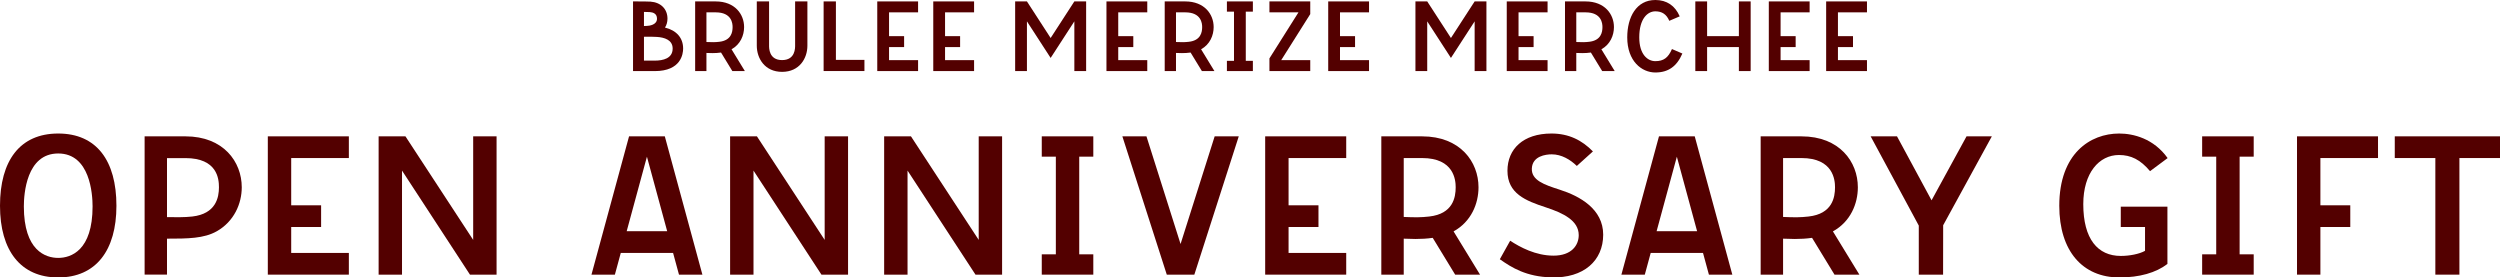
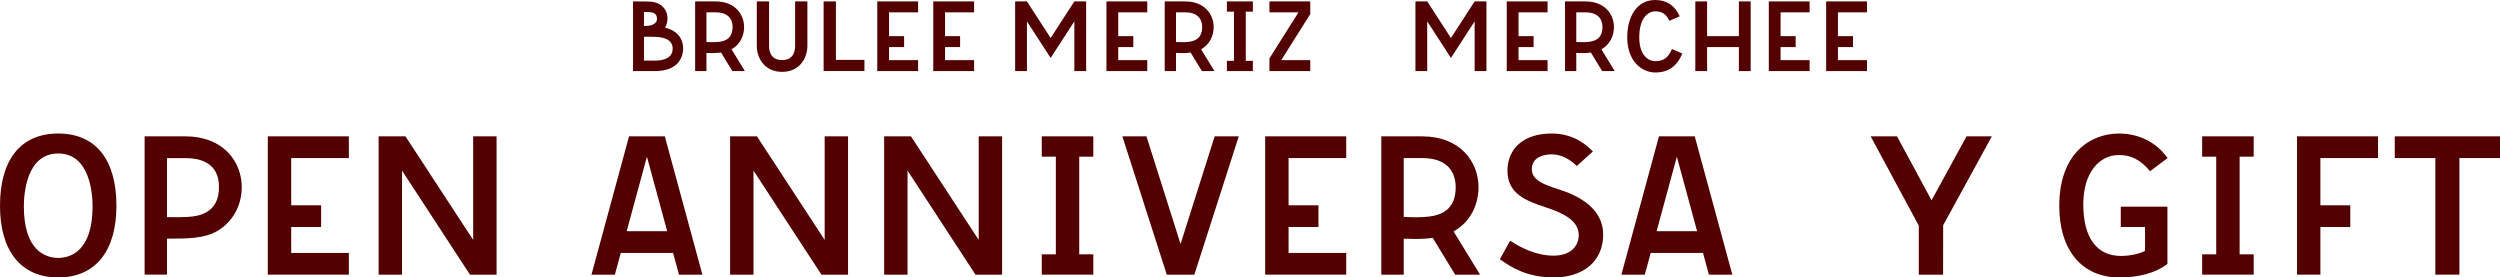
<svg xmlns="http://www.w3.org/2000/svg" id="_レイヤー_1" data-name="レイヤー_1" version="1.1" viewBox="0 0 774.124 85.912">
  <g>
    <polygon points="379.911 .439 379.911 3.606 382.107 3.606 382.107 18.839 379.911 18.839 379.911 22.007 387.951 22.007 387.951 18.839 385.755 18.839 385.755 3.606 387.951 3.606 387.951 .439 379.911 .439" style="fill: #530000;" />
    <polygon points="393.08 3.824 402.071 3.824 393.08 18.081 393.08 22.007 405.719 22.007 405.719 18.622 396.728 18.622 405.719 4.364 405.719 .439 393.08 .439 393.08 3.824" style="fill: #530000;" />
    <path d="M230.409,8.38c0-3.952-2.84-7.939-8.794-7.939l-6.364-.001v21.567h3.495v-5.611c.743.031,1.261.049,1.836.049.868,0,1.794-.047,2.685-.177l3.5,5.739h3.879l-4.127-6.747c2.75-1.515,3.889-4.32,3.889-6.88ZM218.747,13.01V3.825h2.868c4.986,0,5.234,3.454,5.234,4.555,0,1.577-.414,4.146-4.129,4.563-1.272.143-2.13.145-3.972.067Z" style="fill: #530000;" />
    <path d="M499.758,8.38c0-3.952-2.84-7.939-8.794-7.939l-6.364-.001v21.567h3.495v-5.611c.743.031,1.261.049,1.836.049.868,0,1.794-.047,2.685-.177l3.5,5.739h3.879l-4.127-6.747c2.75-1.515,3.889-4.32,3.889-6.88ZM488.096,13.01V3.825h2.868c4.986,0,5.234,3.454,5.234,4.555,0,1.577-.414,4.146-4.129,4.563-1.272.143-2.13.145-3.972.067Z" style="fill: #530000;" />
    <polygon points="258.837 .439 255.033 .439 255.033 21.997 267.671 21.997 267.671 18.543 258.837 18.543 258.837 .439" style="fill: #530000;" />
    <polygon points="284.284 22.007 284.284 18.622 275.293 18.622 275.293 14.579 279.957 14.579 279.957 11.194 275.293 11.194 275.293 3.824 284.284 3.824 284.284 .44 271.645 .44 271.645 22.007 284.284 22.007" style="fill: #530000;" />
    <polygon points="301.624 22.007 301.624 18.622 292.634 18.622 292.634 14.579 297.297 14.579 297.297 11.194 292.634 11.194 292.634 3.824 301.624 3.824 301.624 .44 288.986 .44 288.986 22.007 301.624 22.007" style="fill: #530000;" />
    <polygon points="479.203 22.007 479.203 18.622 470.212 18.622 470.212 14.579 474.876 14.579 474.876 11.194 470.212 11.194 470.212 3.824 479.203 3.824 479.203 .44 466.565 .44 466.565 22.007 479.203 22.007" style="fill: #530000;" />
    <polygon points="560.349 22.007 560.349 18.622 551.358 18.622 551.358 14.579 556.022 14.579 556.022 11.194 551.358 11.194 551.358 3.824 560.349 3.824 560.349 .44 547.71 .44 547.71 22.007 560.349 22.007" style="fill: #530000;" />
    <polygon points="578.108 22.007 578.108 18.622 569.117 18.622 569.117 14.579 573.781 14.579 573.781 11.194 569.117 11.194 569.117 3.824 578.108 3.824 578.108 .44 565.469 .44 565.469 22.007 578.108 22.007" style="fill: #530000;" />
    <path d="M202.748,22.015c8.151,0,8.784-5.348,8.784-6.987,0-3.307-2.063-5.627-5.62-6.489.499-.789.772-1.719.772-2.762,0-2.981-2.064-5.05-5.257-5.273-.716-.05-1.378-.057-2.024-.058l-3.386-.007v21.567l6.732.009ZM208.288,15.028c0,3.094-3.012,3.743-5.539,3.743h-3.345v-7.385c1.635-.038,2.915-.022,4.021.048,2.219.141,4.863.879,4.863,3.594ZM201.202,3.74c1.021.071,2.238.482,2.238,2.037,0,1.926-2.307,2.222-3.299,2.26-.213.008-.467.011-.738.011V3.69c.594.001,1.182.007,1.799.051Z" style="fill: #530000;" />
    <path d="M250.01,14.146V.439h-3.804v13.629c0,.766.08,4.537-4.031,4.537s-4.031-3.77-4.031-4.537V.439h-3.804v13.707c0,3.904,2.452,8.105,7.835,8.105s7.835-4.201,7.835-8.105Z" style="fill: #530000;" />
    <path d="M512.579,18.937c-2.408,0-4.982-2.089-4.982-7.355,0-5.795,2.573-8.073,4.982-8.073,2.086,0,3.457.933,4.316,2.937l3.225-1.381c-1.419-3.314-4.027-5.065-7.541-5.065-5.865,0-8.704,5.295-8.704,11.582,0,7.358,4.478,10.864,8.704,10.864,3.983,0,6.641-1.865,8.366-5.87l-3.223-1.388c-1.161,2.697-2.603,3.748-5.143,3.748Z" style="fill: #530000;" />
    <polygon points="538.443 .439 538.443 11.191 528.604 11.191 528.604 .439 524.956 .439 524.956 22.007 528.604 22.007 528.604 14.576 538.443 14.576 538.443 22.007 542.091 22.007 542.091 .439 538.443 .439" style="fill: #530000;" />
    <polygon points="449.281 11.768 441.939 .439 438.29 .439 438.29 22.007 441.939 22.007 441.939 6.611 449.281 17.94 456.622 6.611 456.622 22.007 460.271 22.007 460.271 .439 456.622 .439 449.281 11.768" style="fill: #530000;" />
    <path d="M375.808,8.38c0-3.952-2.84-7.939-8.794-7.939l-6.364-.001v21.567h3.495v-5.611c.743.031,1.261.049,1.836.049.868,0,1.794-.047,2.685-.177l3.5,5.739h3.879l-4.127-6.747c2.75-1.515,3.889-4.32,3.889-6.88ZM364.147,13.01V3.825h2.868c4.986,0,5.234,3.454,5.234,4.555,0,1.577-.414,4.146-4.129,4.563-1.272.143-2.13.145-3.972.067Z" style="fill: #530000;" />
    <polygon points="355.253 22.007 355.253 18.622 346.262 18.622 346.262 14.579 350.926 14.579 350.926 11.194 346.262 11.194 346.262 3.824 355.253 3.824 355.253 .44 342.615 .44 342.615 22.007 355.253 22.007" style="fill: #530000;" />
-     <polygon points="423.92 22.007 423.92 18.622 414.929 18.622 414.929 14.579 419.592 14.579 419.592 11.194 414.929 11.194 414.929 3.824 423.92 3.824 423.92 .44 411.281 .44 411.281 22.007 423.92 22.007" style="fill: #530000;" />
    <polygon points="325.331 11.768 317.989 .439 314.34 .439 314.34 22.007 317.989 22.007 317.989 6.611 325.331 17.94 332.672 6.611 332.672 22.007 336.321 22.007 336.321 .439 332.672 .439 325.331 11.768" style="fill: #530000;" />
  </g>
  <g>
-     <path d="M575.283,57.985c0-7.846-5.638-15.763-17.46-15.763l-12.635-.003v42.822h6.94v-11.14c1.475.061,2.504.097,3.645.097,1.723,0,3.562-.092,5.331-.351l6.95,11.395h7.702l-8.194-13.396c5.46-3.008,7.721-8.577,7.721-13.66ZM552.128,67.178v-18.237h5.695c9.901,0,10.392,6.857,10.392,9.045,0,3.132-.823,8.231-8.199,9.059-2.526.283-4.23.288-7.888.133Z" style="fill: #530000;" />
    <path d="M457.821,57.985c0-7.846-5.638-15.763-17.46-15.763l-12.635-.003v42.822h6.94v-11.14c1.475.061,2.504.097,3.645.097,1.723,0,3.562-.092,5.331-.351l6.95,11.395h7.702l-8.194-13.396c5.46-3.008,7.721-8.577,7.721-13.66ZM434.666,67.178v-18.237h5.695c9.901,0,10.392,6.857,10.392,9.045,0,3.132-.823,8.231-8.199,9.059-2.526.283-4.23.288-7.888.133Z" style="fill: #530000;" />
    <polygon points="416.856 85.042 416.856 78.321 399.004 78.321 399.004 70.292 408.264 70.292 408.264 63.572 399.004 63.572 399.004 48.939 416.856 48.939 416.856 42.219 391.762 42.219 391.762 85.042 416.856 85.042" style="fill: #530000;" />
    <polygon points="108.022 85.042 108.022 78.321 90.171 78.321 90.171 70.292 99.431 70.292 99.431 63.572 90.171 63.572 90.171 48.939 108.022 48.939 108.022 42.219 82.928 42.219 82.928 85.042 108.022 85.042" style="fill: #530000;" />
    <polygon points="322.581 42.219 322.581 48.508 326.941 48.508 326.941 78.753 322.581 78.753 322.581 85.042 338.543 85.042 338.543 78.753 334.184 78.753 334.184 48.508 338.543 48.508 338.543 42.219 322.581 42.219" style="fill: #530000;" />
    <polygon points="681.894 42.219 681.894 48.508 686.254 48.508 686.254 78.753 681.894 78.753 681.894 85.042 697.857 85.042 697.857 78.753 693.497 78.753 693.497 48.508 697.857 48.508 697.857 42.219 681.894 42.219" style="fill: #530000;" />
    <path d="M513.703,42.217l-11.639,42.824h7.249l1.827-6.721h16.197l1.827,6.721h7.249l-11.639-42.824h-11.071ZM512.966,71.6l6.272-23.078,6.272,23.078h-12.544Z" style="fill: #530000;" />
    <path d="M194.787,42.217l-11.639,42.824h7.249l1.827-6.721h16.197l1.827,6.721h7.249l-11.639-42.824h-11.071ZM194.051,71.6l6.272-23.078,6.272,23.078h-12.544Z" style="fill: #530000;" />
    <polygon points="736.352 48.938 736.352 42.217 711.269 42.217 711.269 85.042 718.509 85.042 718.509 70.292 727.764 70.292 727.764 63.571 718.509 63.571 718.509 48.938 736.352 48.938" style="fill: #530000;" />
    <polygon points="262.6 42.217 255.358 42.217 255.358 74.287 234.38 42.217 226.078 42.217 226.078 85.041 233.32 85.041 233.32 52.821 254.361 85.041 262.6 85.041 262.6 42.217" style="fill: #530000;" />
    <polygon points="310.298 42.217 303.056 42.217 303.056 74.287 282.078 42.217 273.776 42.217 273.776 85.041 281.019 85.041 281.019 52.821 302.06 85.041 310.298 85.041 310.298 42.217" style="fill: #530000;" />
    <polygon points="153.763 42.217 146.52 42.217 146.52 74.287 125.543 42.217 117.241 42.217 117.241 85.041 124.483 85.041 124.483 52.821 145.524 85.041 153.763 85.041 153.763 42.217" style="fill: #530000;" />
    <path d="M67.143,71.6c5.336-3.037,7.717-8.532,7.717-13.616,0-7.847-5.636-15.764-17.452-15.764l-12.629-.003v42.807h6.932v-11.124c6.399,0,11.446-.032,15.432-2.3ZM51.711,67.243v-18.287h5.697c9.896,0,10.39,6.441,10.39,9.027,0,3.132-.904,8.234-8.278,9.062-2.52.282-4.558.197-7.81.197Z" style="fill: #530000;" />
    <polygon points="741.539 48.938 754.106 48.938 754.106 85.042 761.557 85.042 761.557 48.938 774.124 48.938 774.124 42.217 741.539 42.217 741.539 48.938" style="fill: #530000;" />
    <path d="M480.368,85.895c-7.748-.219-12.211-2.986-15.946-5.623l3.199-5.732c3.075,2.01,7.898,4.621,13.435,4.621s7.797-3.18,7.797-6.353c0-4.523-4.801-6.833-10.23-8.614-6.185-2.03-11.84-4.243-11.84-11.319,0-6.718,4.839-11.528,13.636-11.528,5.356,0,9.444,2.074,12.827,5.542l-4.982,4.495c-2.038-1.974-4.752-3.593-7.757-3.593-1.901,0-5.963.541-6.171,4.334-.203,3.699,3.844,5.079,8.616,6.607,6.24,1.989,13.477,5.993,13.477,13.939,0,8.026-6.003,13.508-16.061,13.224Z" style="fill: #530000;" />
    <path d="M656.265,85.912c-11.364,0-18.609-8.152-18.609-22.186,0-16.188,9.58-22.38,18.546-22.38,4.39,0,10.677,1.54,15.004,7.603l-5.443,4.05c-2.988-3.568-5.914-5.003-9.626-5.003-6.15,0-11.051,5.556-11.051,15.216,0,10.79,4.468,16.035,11.629,16.035,2.644,0,5.693-.568,7.493-1.576v-7.373h-7.51v-6.304h14.443v17.737c-3.554,2.736-8.694,4.182-14.877,4.182Z" style="fill: #530000;" />
    <path d="M18.026,85.912c-11.66,0-18.026-8.357-18.026-22.187,0-13.953,6.134-22.379,18.026-22.379,11.892,0,18.026,8.426,18.026,22.379,0,13.83-6.366,22.187-18.026,22.187ZM18.026,79.861c3.926,0,10.641-2.254,10.641-15.942,0-3.797-.767-16.394-10.641-16.394-9.874,0-10.641,12.597-10.641,16.394,0,13.687,6.715,15.942,10.641,15.942Z" style="fill: #530000;" />
    <path d="M365.56,75.555l-10.56-33.337h-7.461l13.755,42.824h8.532l13.755-42.824h-7.461l-10.56,33.337Z" style="fill: #530000;" />
    <polygon points="594.15 85.041 594.15 69.852 579.246 42.217 587.405 42.217 598.106 62.029 608.938 42.217 616.773 42.217 601.701 69.751 601.676 85.041 594.15 85.041" style="fill: #530000;" />
  </g>
</svg>